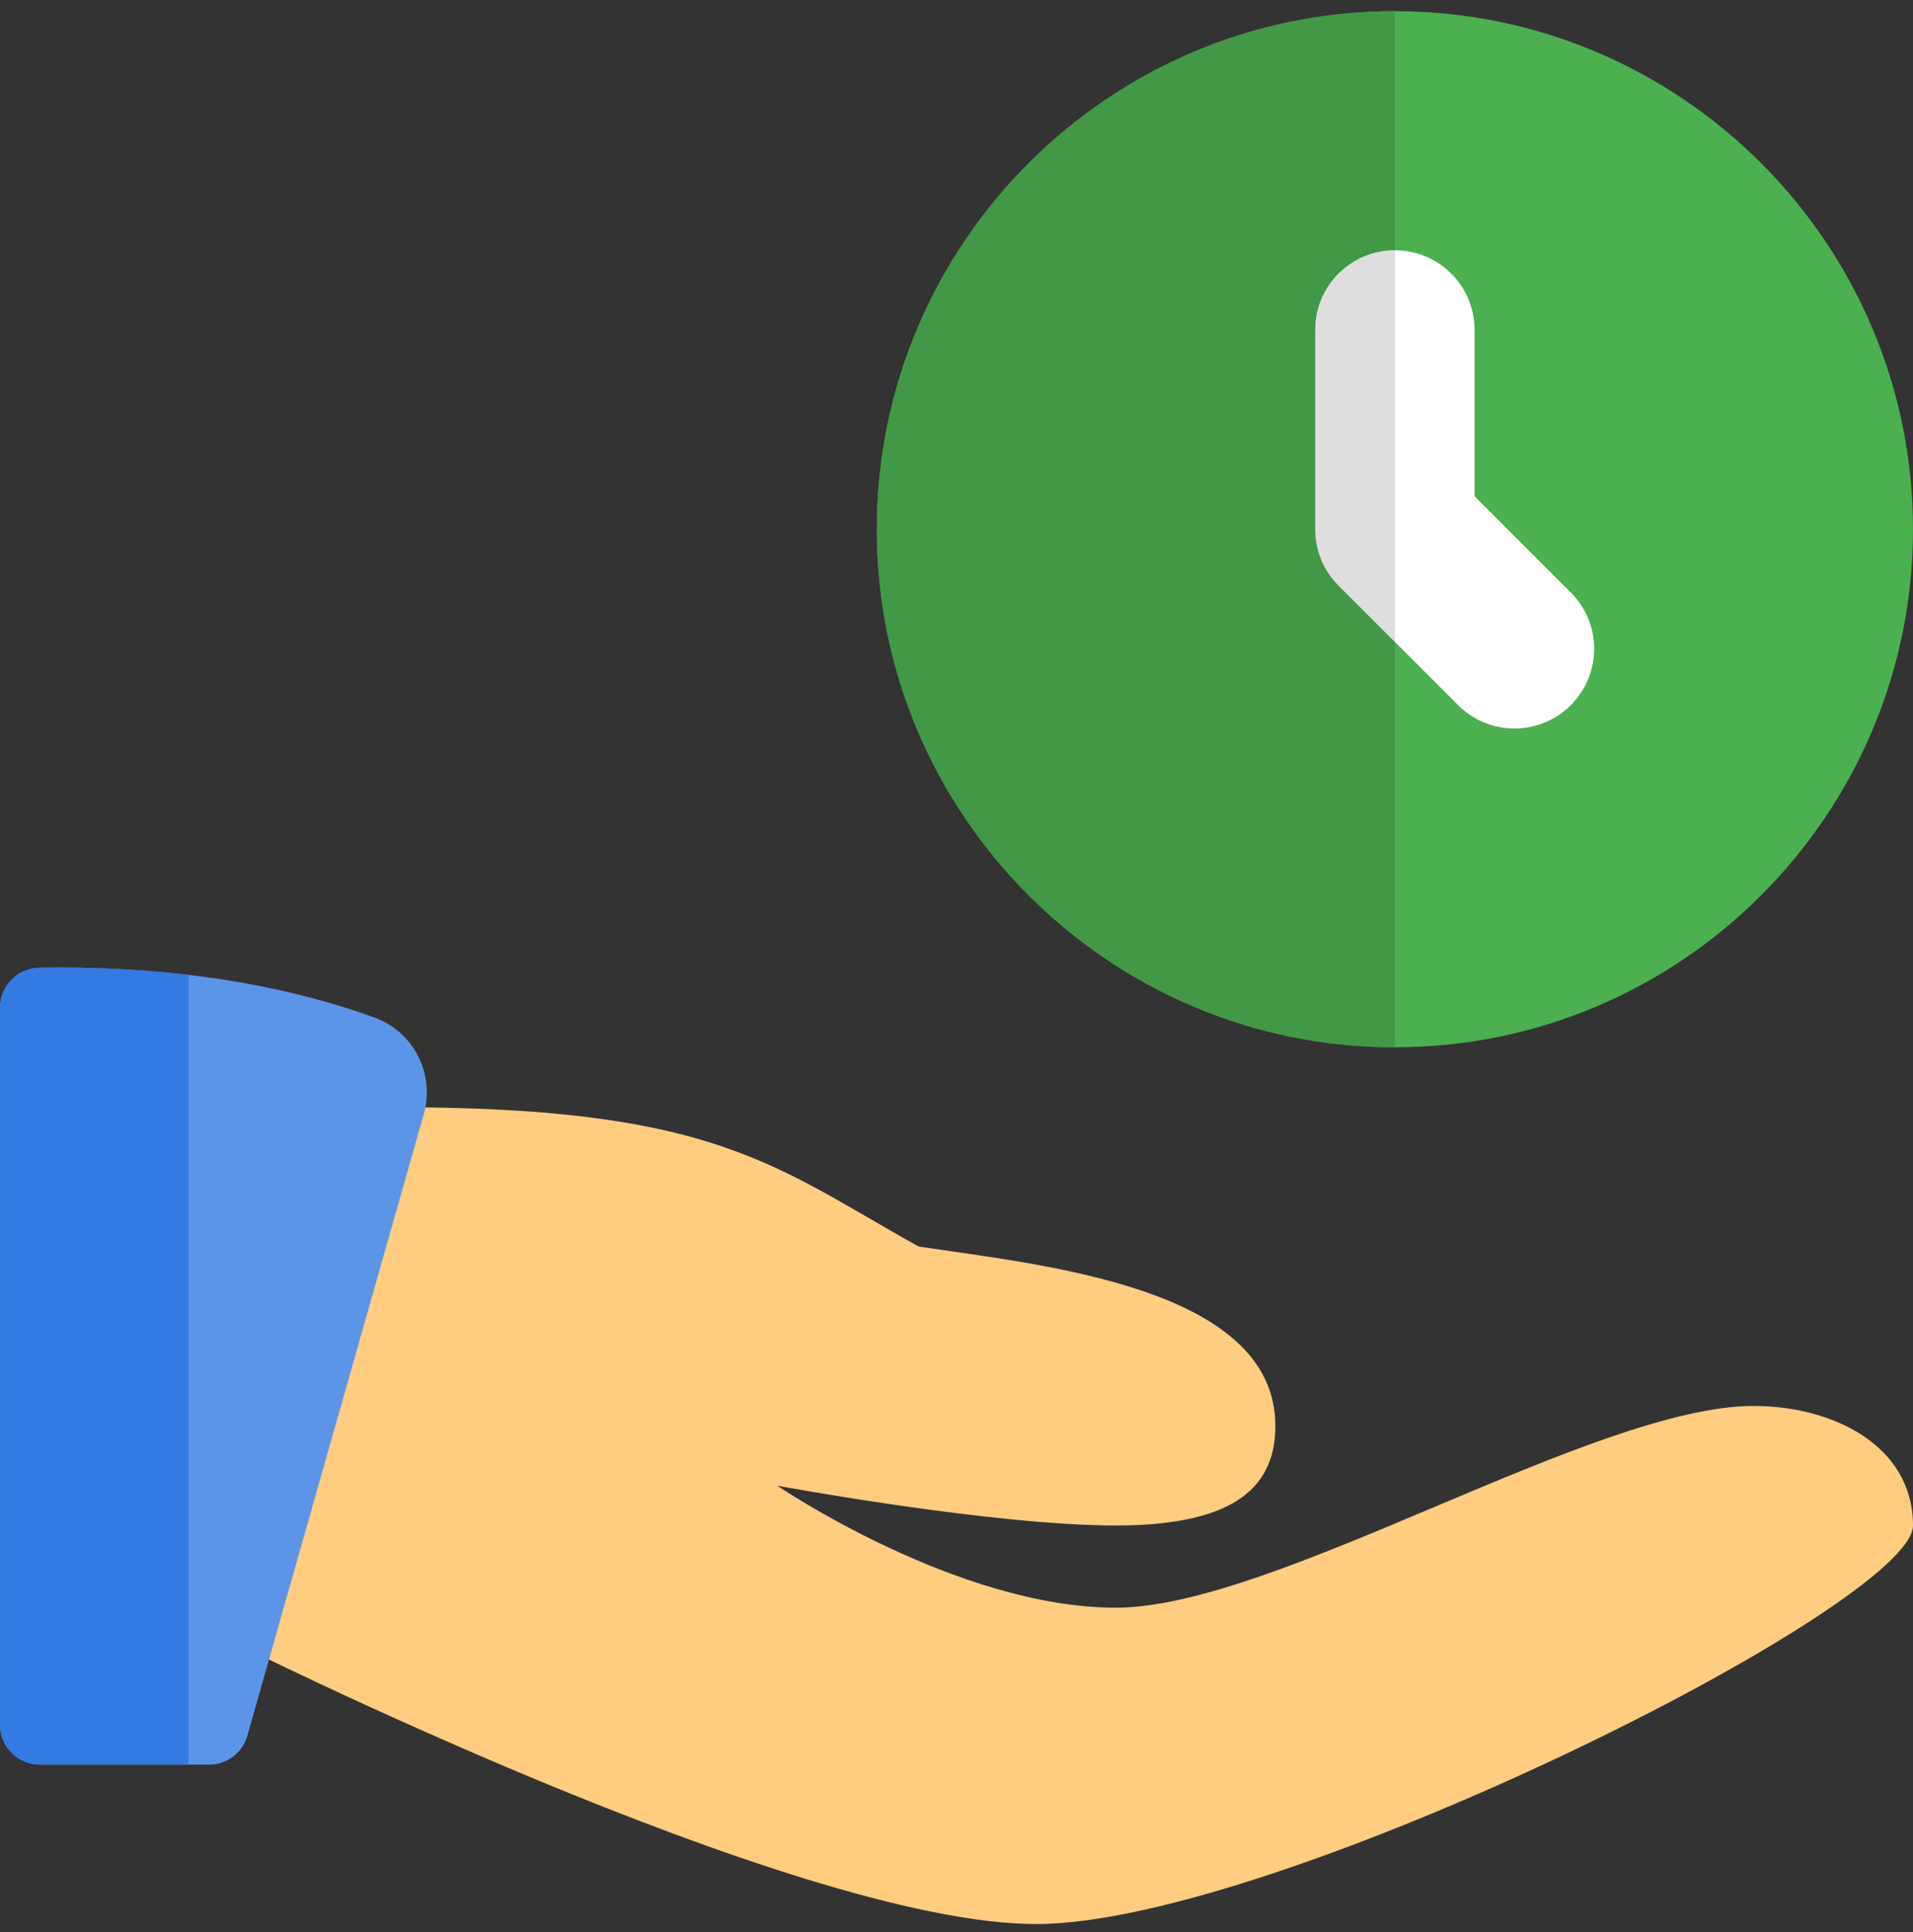
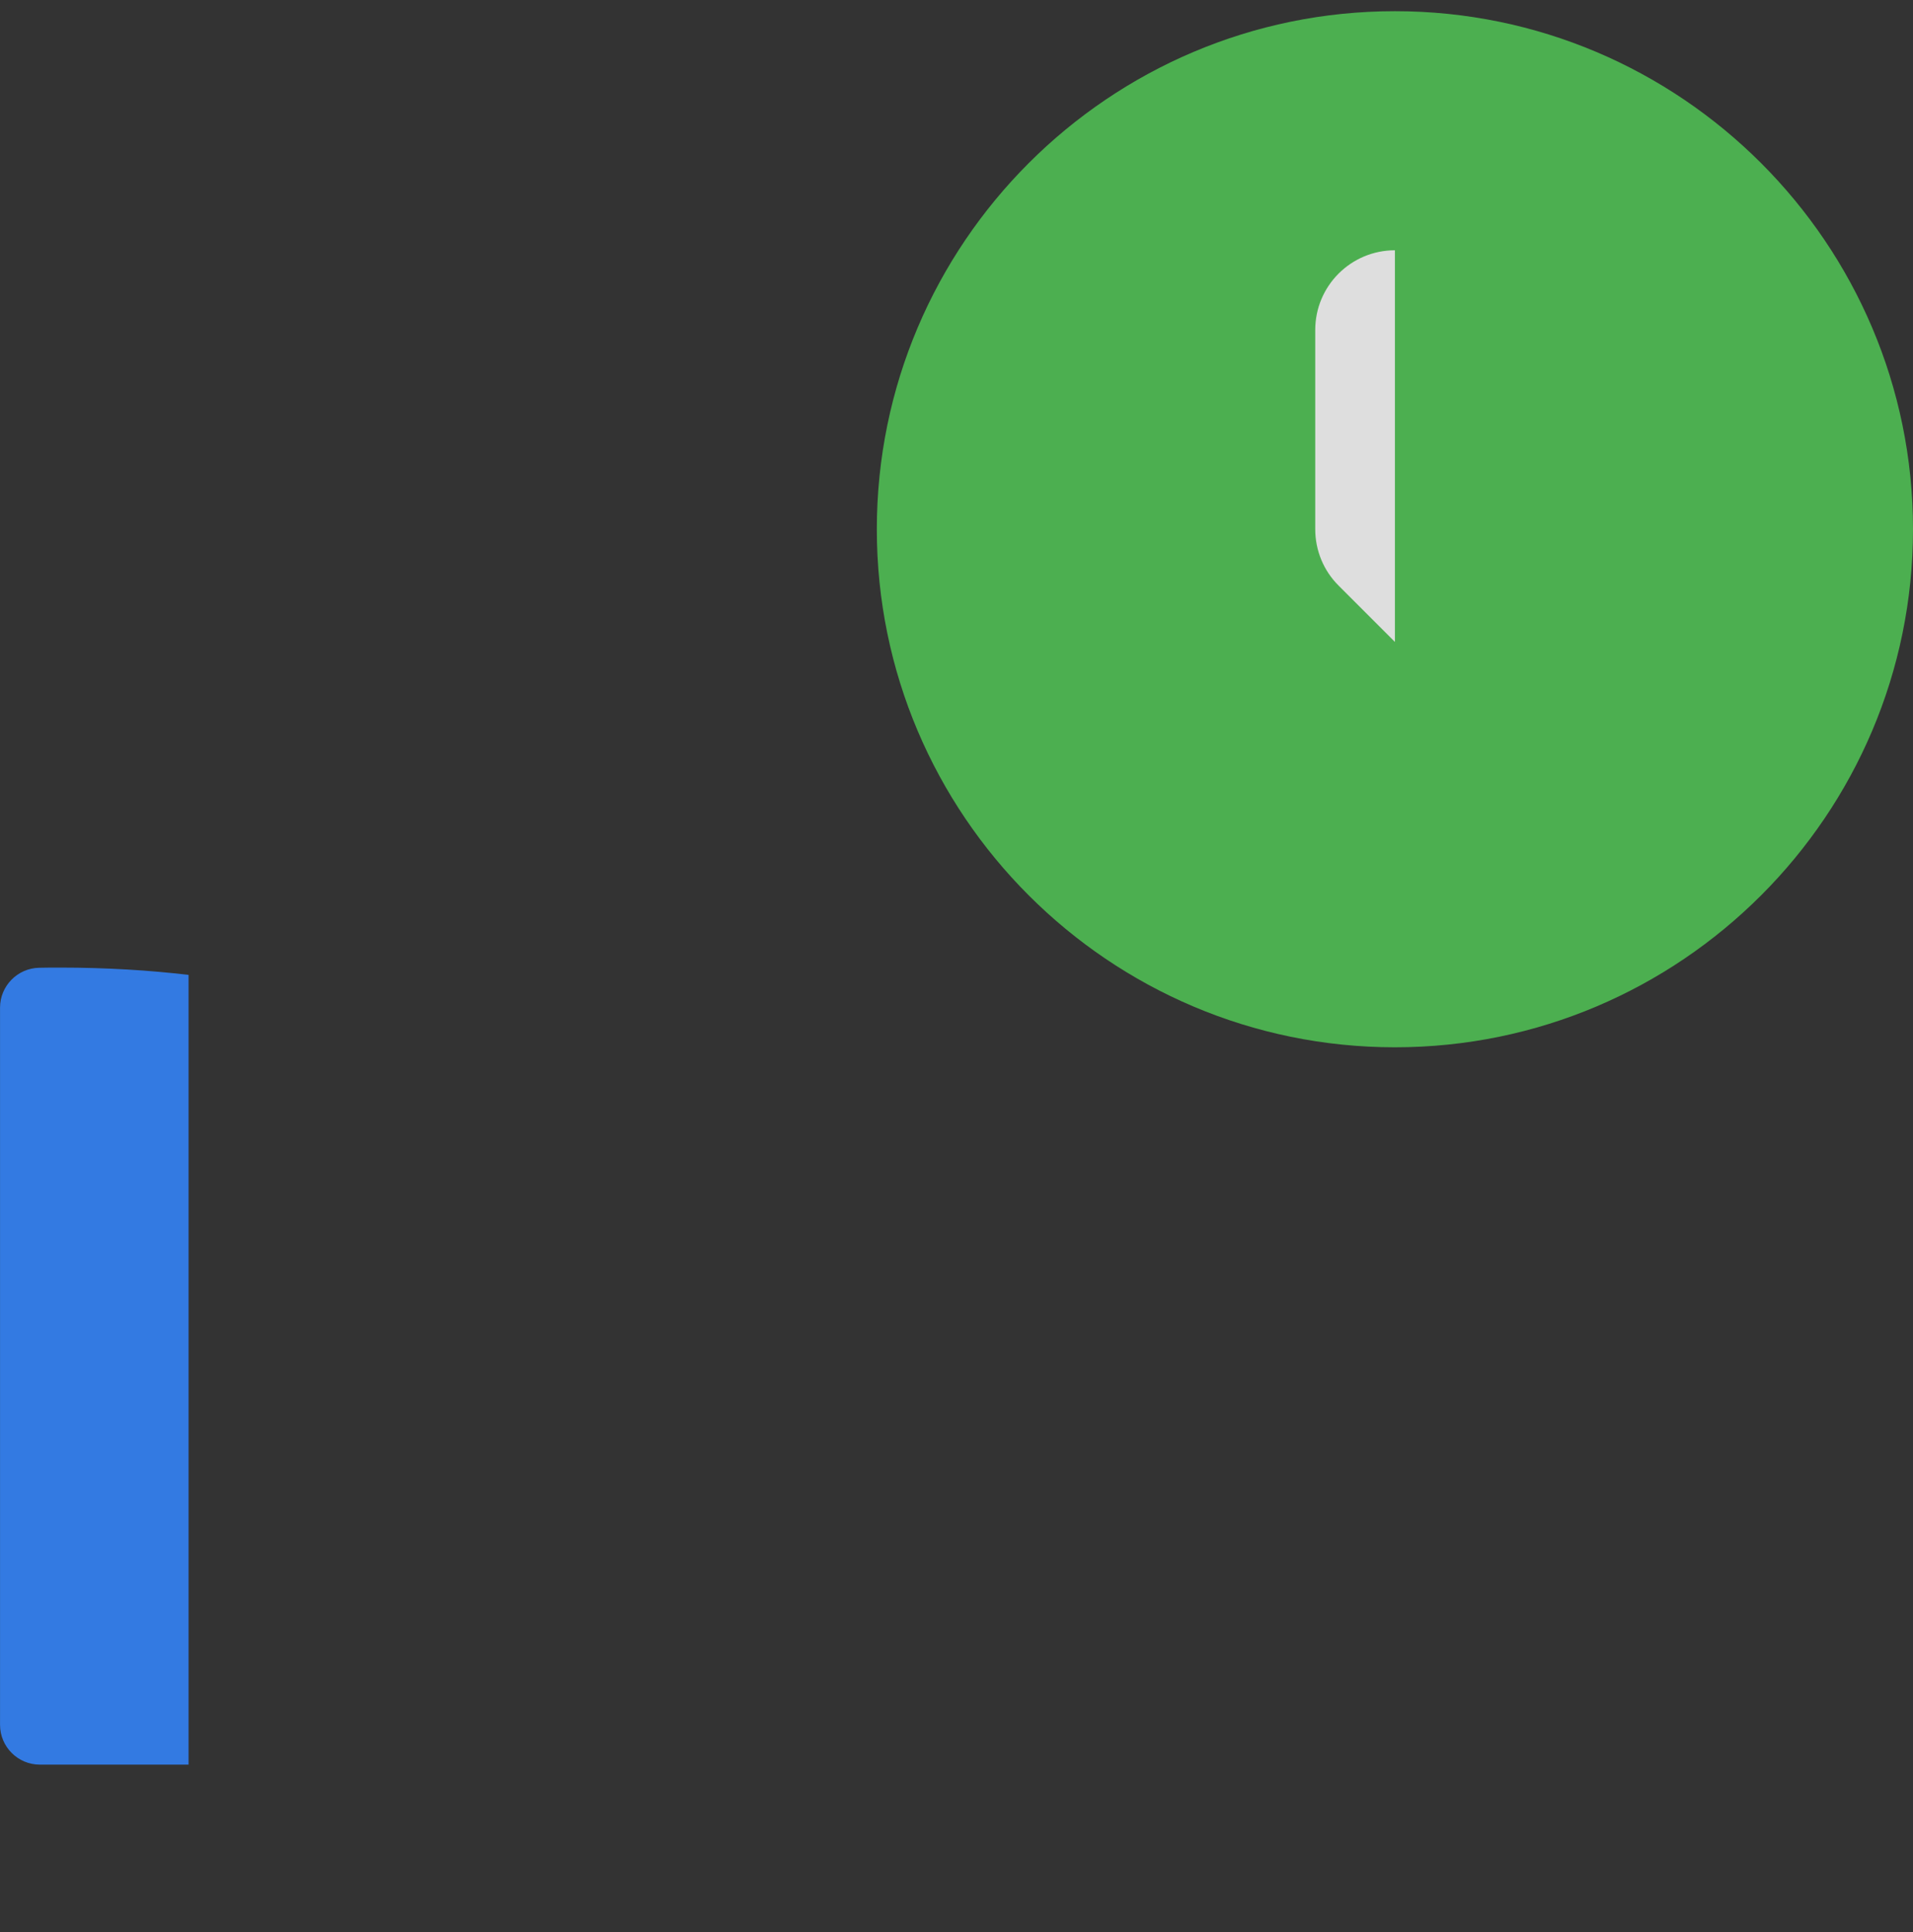
<svg xmlns="http://www.w3.org/2000/svg" version="1.1" id="Layer_1" x="0px" y="0px" width="51.812px" height="52.334px" viewBox="0.885 0 51.812 52.334" enable-background="new 0.885 0 51.812 52.334" xml:space="preserve">
  <rect x="0.885" y="0" width="51.812" height="52.334" fill="#333333" stroke="none" />
  <g>
    <path fill="#4CAF50" d="M38.665,0.303c-7.737,0-14.032,6.295-14.032,14.032s6.295,14.032,14.032,14.032s14.032-6.295,14.032-14.032   S46.402,0.303,38.665,0.303z" />
-     <path fill="#FFFFFF" d="M43.428,19.1c-0.42,0.42-0.973,0.632-1.525,0.632c-0.552,0-1.105-0.211-1.526-0.632l-3.238-3.239   c-0.405-0.403-0.632-0.952-0.632-1.526V8.938c0-1.194,0.967-2.159,2.158-2.159s2.158,0.965,2.158,2.159v4.504l2.605,2.605   C44.274,16.891,44.274,18.255,43.428,19.1L43.428,19.1z" />
-     <path fill="#429846" d="M38.665,0.303c-7.737,0-14.032,6.295-14.032,14.032s6.295,14.032,14.032,14.032v-10.98l-1.526-1.526   c-0.405-0.403-0.632-0.952-0.632-1.526V8.938c0-1.194,0.967-2.159,2.158-2.159V0.303z" />
    <path fill="#DEDEDE" d="M38.665,6.779c-1.191,0-2.158,0.965-2.158,2.159v5.397c0,0.574,0.227,1.123,0.632,1.526l1.526,1.526V6.779z   " />
-     <path fill="#FFCC80" d="M48.38,38.082c-4.318,0-12.953,5.464-17.271,5.464c-4.316,0-9.174-3.305-9.174-3.305   s5.817,1.079,9.174,1.079c3.36,0,4.318-1.146,4.318-2.699c0-3.777-6.417-4.364-9.663-4.858c-4.177-2.326-5.724-4.015-16.243-3.744   L7.362,44.563c-0.473-0.257,14.993,7.552,21.588,7.552c6.477,0,23.747-8.636,23.747-10.794   C52.697,39.161,50.539,38.082,48.38,38.082z" />
-     <path fill="#5C95E8" d="M1.946,26.213c-0.587,0.011-1.06,0.493-1.06,1.079v19.426c0,0.596,0.483,1.079,1.079,1.079h4.581   c0.484,0,0.907-0.319,1.039-0.784l4.778-16.836c0.309-1.089-0.274-2.231-1.339-2.617C9.068,26.848,6.067,26.144,1.946,26.213z" />
    <path fill="#337AE2" d="M2.507,26.208c-0.184,0-0.372,0-0.561,0.005c-0.587,0.011-1.06,0.493-1.06,1.079v19.426   c0,0.596,0.483,1.079,1.079,1.079h4.027V26.406C4.94,26.282,3.781,26.208,2.507,26.208z" />
  </g>
</svg>